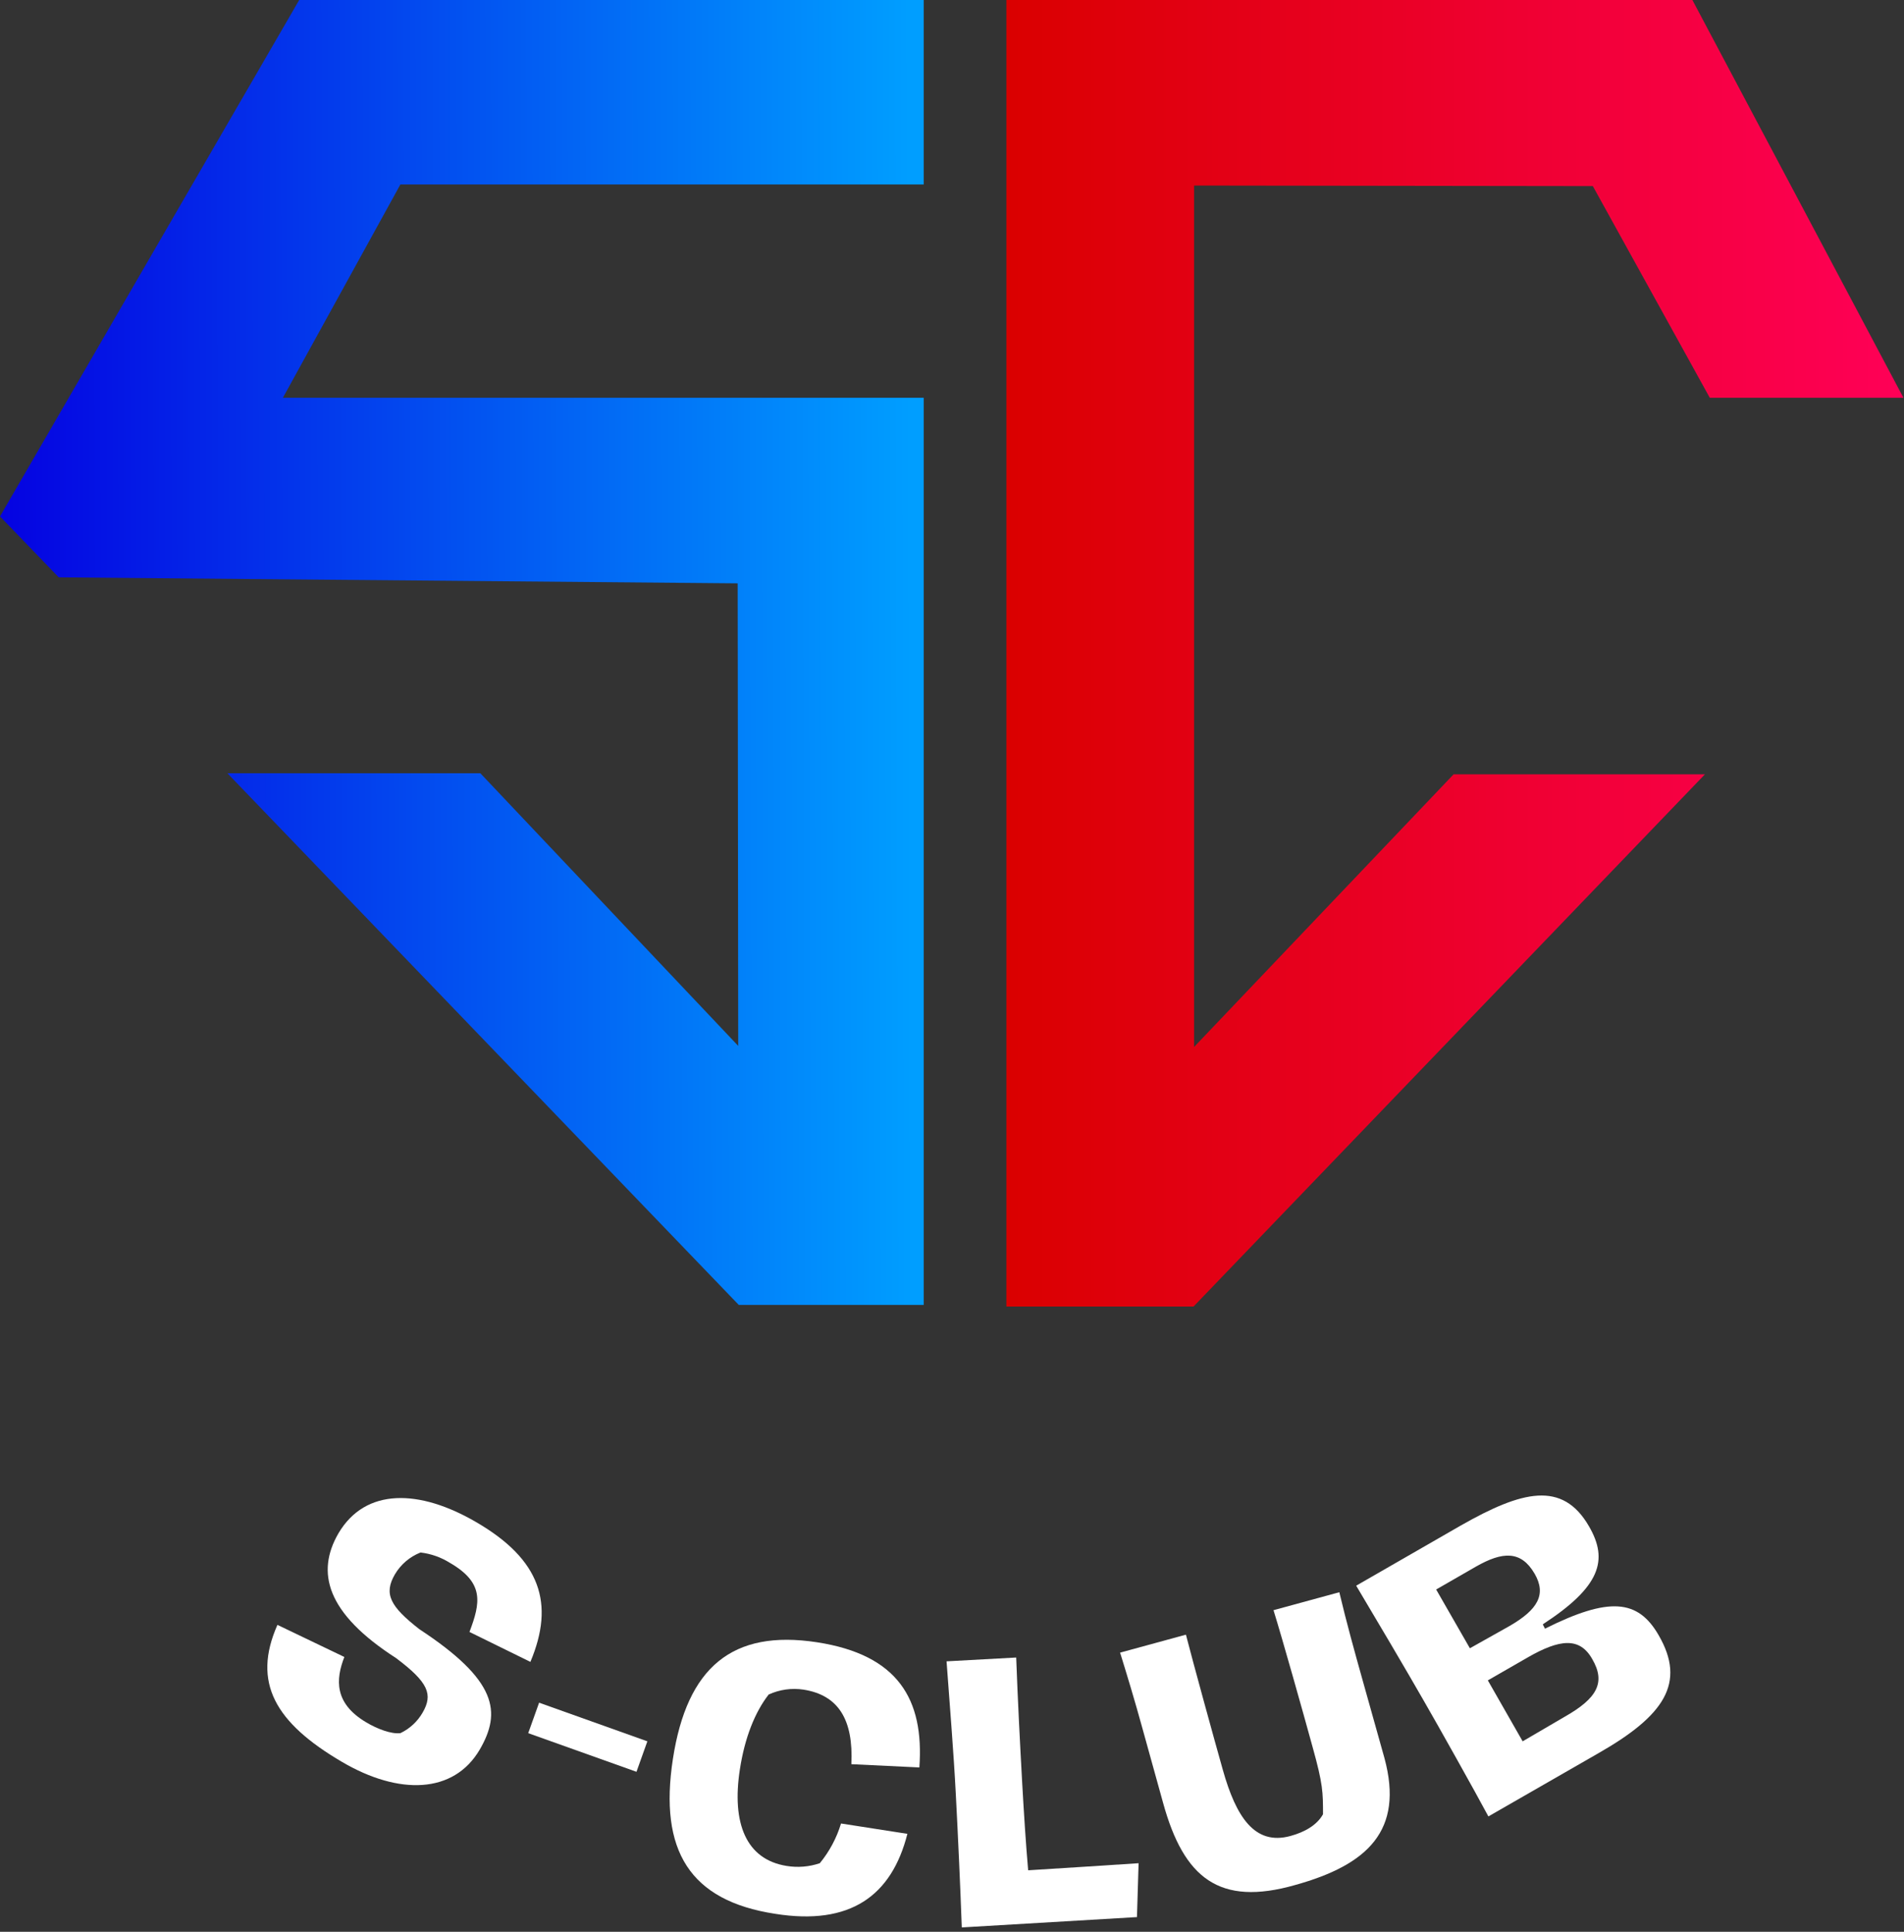
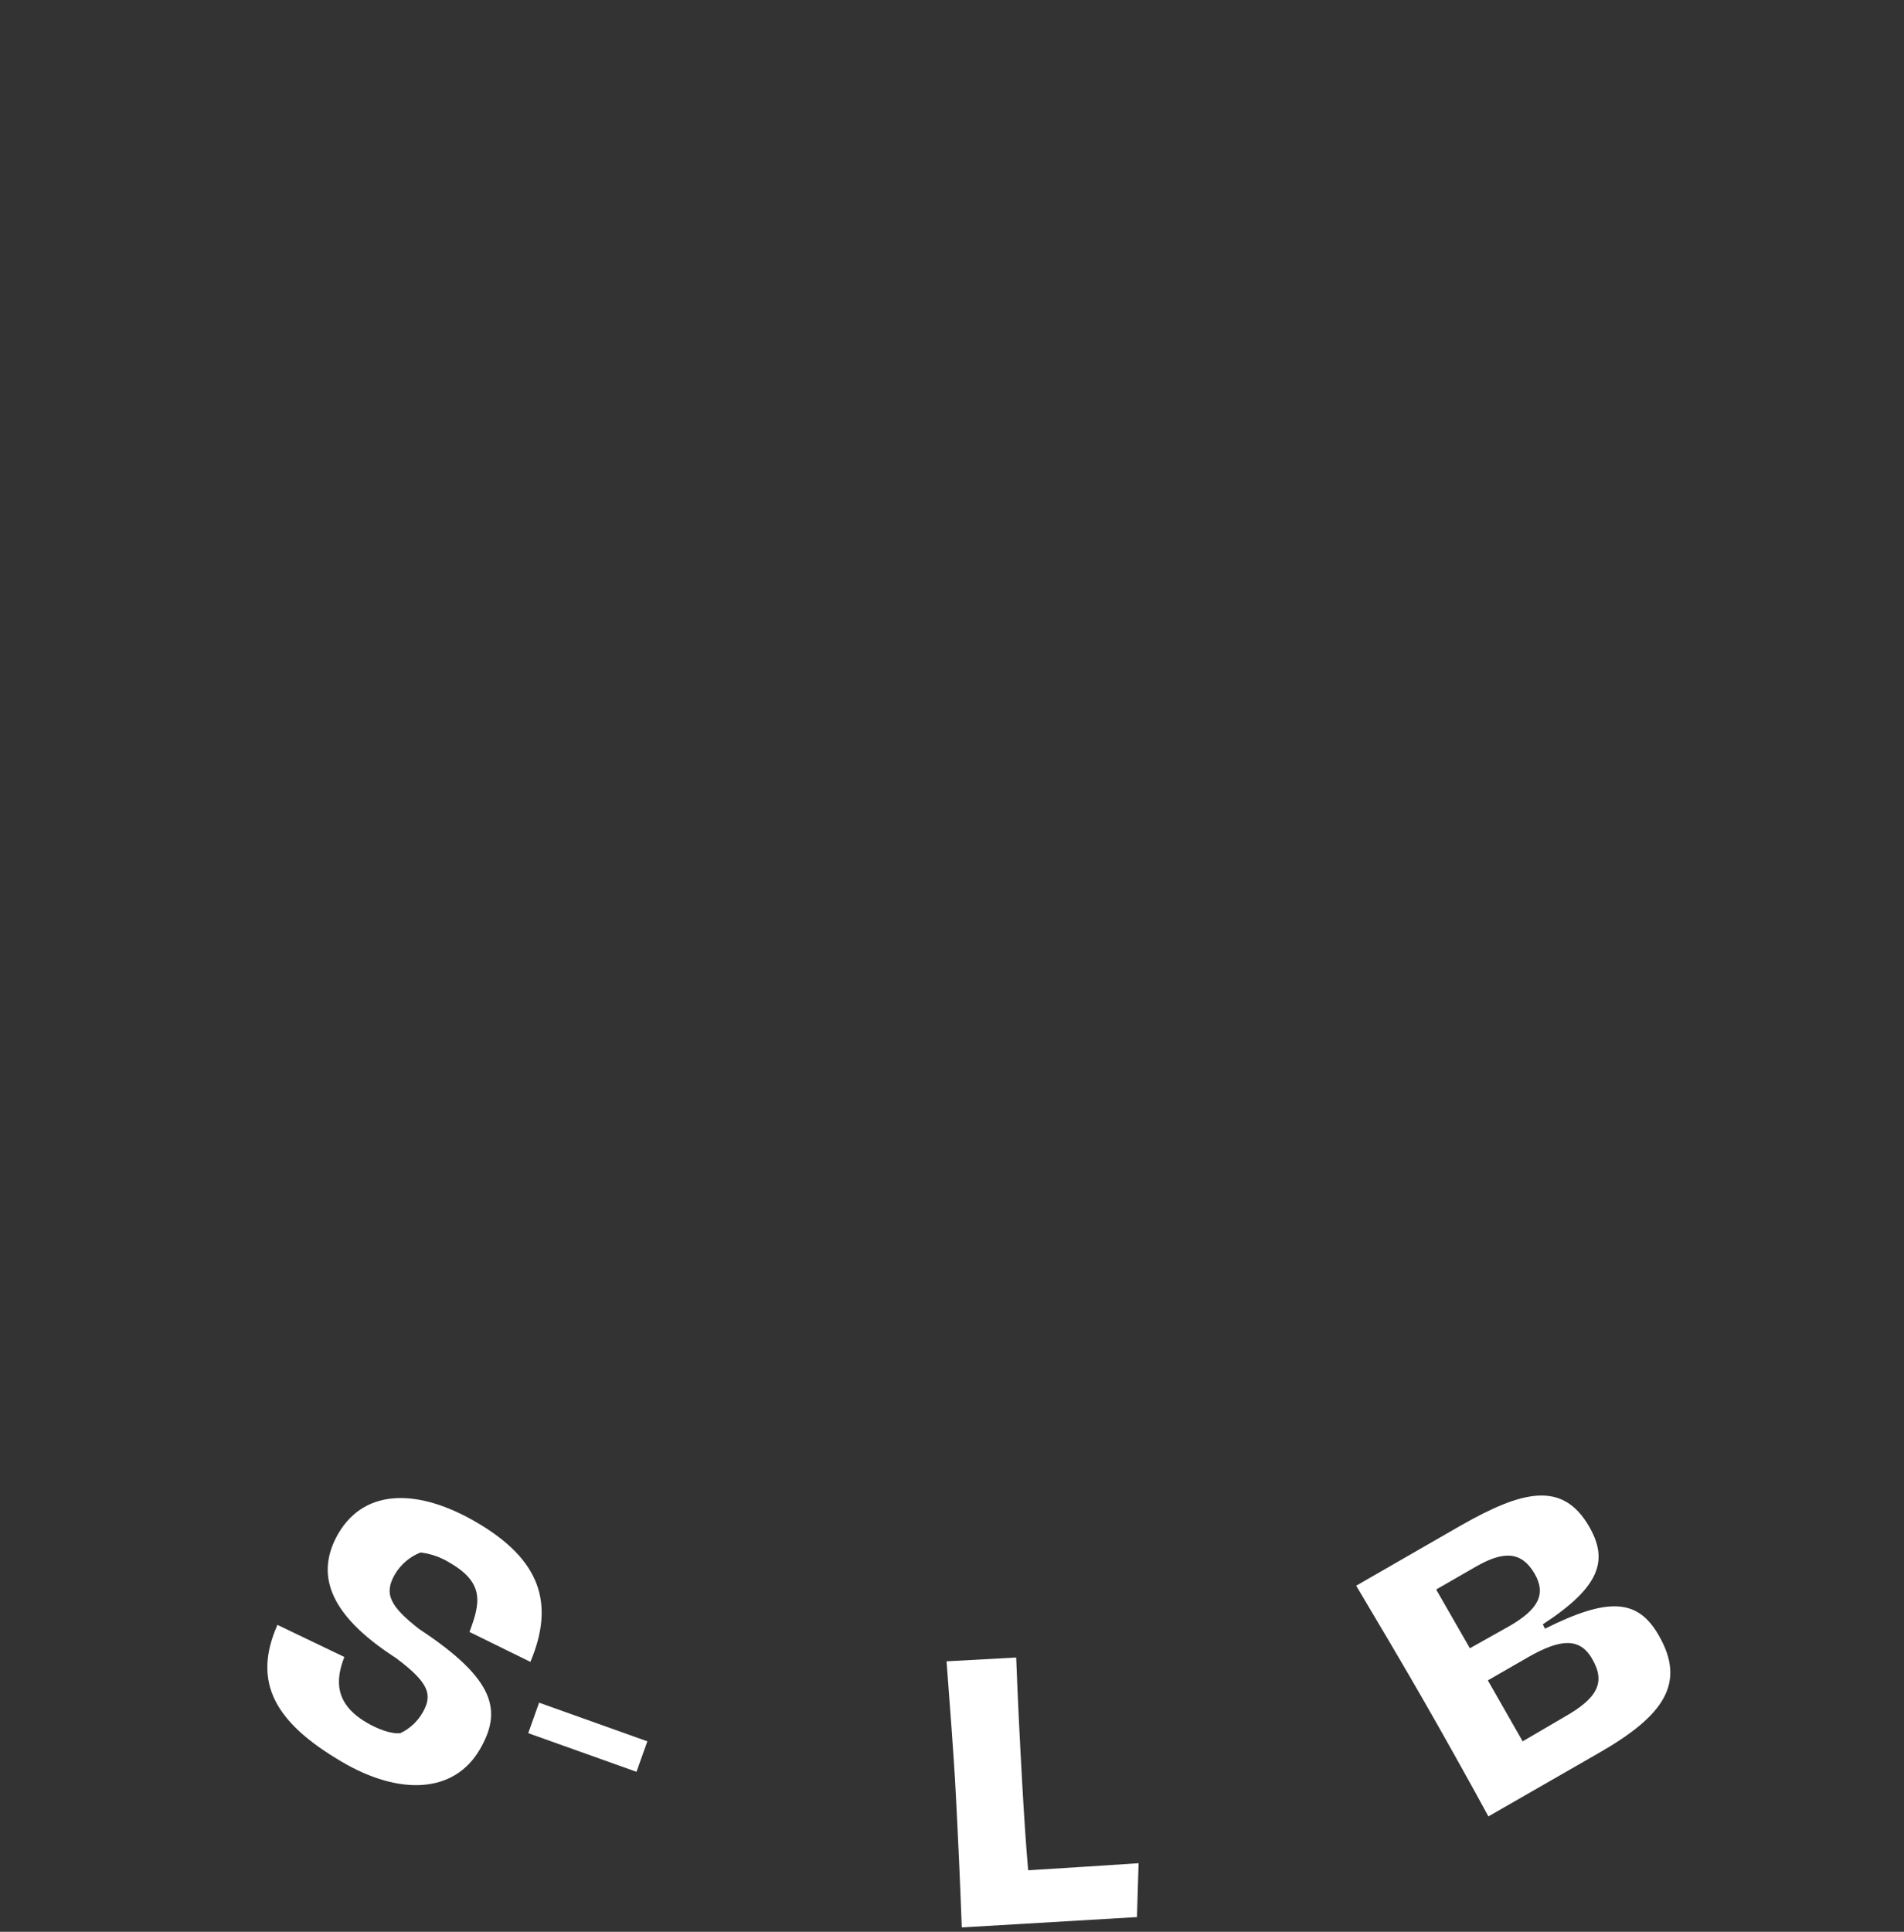
<svg xmlns="http://www.w3.org/2000/svg" width="350" height="355" viewBox="0 0 350 355" fill="none">
  <rect x="0" y="0" width="350" height="355" fill="#333333" stroke="none" />
  <g clip-path="url(#clip0_740_2207)">
-     <path d="M169.8 33.9H73.6L52 73.1H169.8V239.8H135.8L41.8 142.1H88.3L135.7 192.2L135.6 107.2L10.8 106.1L0 94.9L55 0H169.8" fill="url(#paint0_linear_740_2207)" />
-     <path d="M314.3 73.1L292.8 34.2L219.5 34.1V90.2V192.4L267.2 142.3H313.4L219.4 240.1H185V90.2V33.4V0H311.1L349.9 73.1H314.3Z" fill="url(#paint1_linear_740_2207)" />
    <path d="M51 298.6L63.3 304.5C61.7 308.6 61.4 313 67.3 316.5C69.3 317.7 71.9 318.7 73.6 318.5C75.323 317.682 76.754 316.356 77.7 314.7C79.6 311.4 78.8 309.2 72.8 304.7C59.9 296.4 58.1 288.9 62.2 281.8C67.2 273.3 77.2 273.7 87.5 279.7C99.4 286.6 102 294.7 97.5 305.4L86.3 299.9C88.3 294.6 89.1 290.9 82.7 287.2C81.063 286.174 79.219 285.524 77.3 285.3C75.333 286.075 73.679 287.482 72.6 289.3C70.5 292.9 71.7 295.2 77.1 299.4C91.4 308.8 92.2 314.6 88.2 321.5C83.4 329.7 73.3 329.9 62.9 323.8C50.6 316.6 46.3 309.2 51 298.6Z" fill="white" />
    <path d="M119 320L117 325.6L97.1 318.5L99.1 312.9L119 320Z" fill="white" />
-     <path d="M123.7 323.2C126.3 306.4 134.6 299.4 150.2 301.8C165.1 304.1 169.9 312.3 169 324.8L156.5 324.2C156.9 316 154.1 311.5 147.7 310.5C145.525 310.17 143.3 310.482 141.3 311.4C138.8 314.6 136.9 319.3 136 325.2C134.5 335 137.1 341.7 144.6 342.9C146.644 343.236 148.739 343.064 150.7 342.4C152.469 340.247 153.794 337.766 154.6 335.1L166.8 337C163.9 348.4 156.3 353.9 142.5 351.7C126.8 349.3 121.1 340.1 123.7 323.2Z" fill="white" />
    <path d="M175.7 329.7C175.3 322 174.6 313.5 174 305.3L186.8 304.6C187.1 312.7 187.5 320.4 187.9 327.6C188.2 333 188.6 339.2 189 343.7C195.6 343.3 203.1 342.8 209.3 342.4L209 352.3L176.8 354.2C176.5 346 176.1 337.3 175.7 329.7Z" fill="white" />
-     <path d="M213.8 331.3L210 317.6C208.6 312.5 207.2 307.9 205.9 303.7L218 300.4C219.2 305.1 223.3 320 224.8 325.3C227.2 333.8 230.6 339.2 237.2 337.4C239.8 336.7 242.1 335.4 243.2 333.4C243.2 329.4 243.2 327.9 241.3 321.1C239.6 314.9 235.8 301.4 234.1 295.9L246.2 292.6C247.5 298.1 249 303.5 250.6 309.2L254.5 323.1C258.1 336.4 251.4 342.7 238.1 346.4C224.1 350.4 217.6 345.1 213.8 331.3Z" fill="white" />
    <path d="M261.7 312.5C258.5 306.9 252.7 297.1 249.3 291.4L268.6 280.3C279.7 274 287.2 272 292.1 280.5C295.7 286.7 294.2 291.6 283.6 298.5L284 299.3C295.8 293.4 301.1 293.9 304.9 300.5C310 309.3 305.9 315.3 293.8 322.2L273.6 333.8C271.2 329.3 264.3 317 261.7 312.5ZM277.5 298.8C282.7 295.8 284.3 293 282.1 289.2C279.6 284.9 276.2 285.1 271.3 287.9L264 292.1L270.2 302.9L277.5 298.8ZM287.6 315.5C293.6 312.1 295.2 309.2 292.7 304.9C290.4 300.8 286.7 301.2 280.8 304.6L273.5 308.8L279.9 320L287.6 315.5Z" fill="white" />
  </g>
  <defs>
    <linearGradient id="paint0_linear_740_2207" x1="-2.33" y1="120.26" x2="167.51" y2="119.78" gradientUnits="userSpaceOnUse">
      <stop stop-color="#0500E1" />
      <stop offset="1" stop-color="#009EFF" />
    </linearGradient>
    <linearGradient id="paint1_linear_740_2207" x1="185" y1="120.05" x2="349.9" y2="120.05" gradientUnits="userSpaceOnUse">
      <stop stop-color="#DA0000" />
      <stop offset="1" stop-color="#FF0057" />
    </linearGradient>
    <clipPath id="clip0_740_2207">
      <rect width="349.9" height="354.2" fill="white" />
    </clipPath>
  </defs>
</svg>